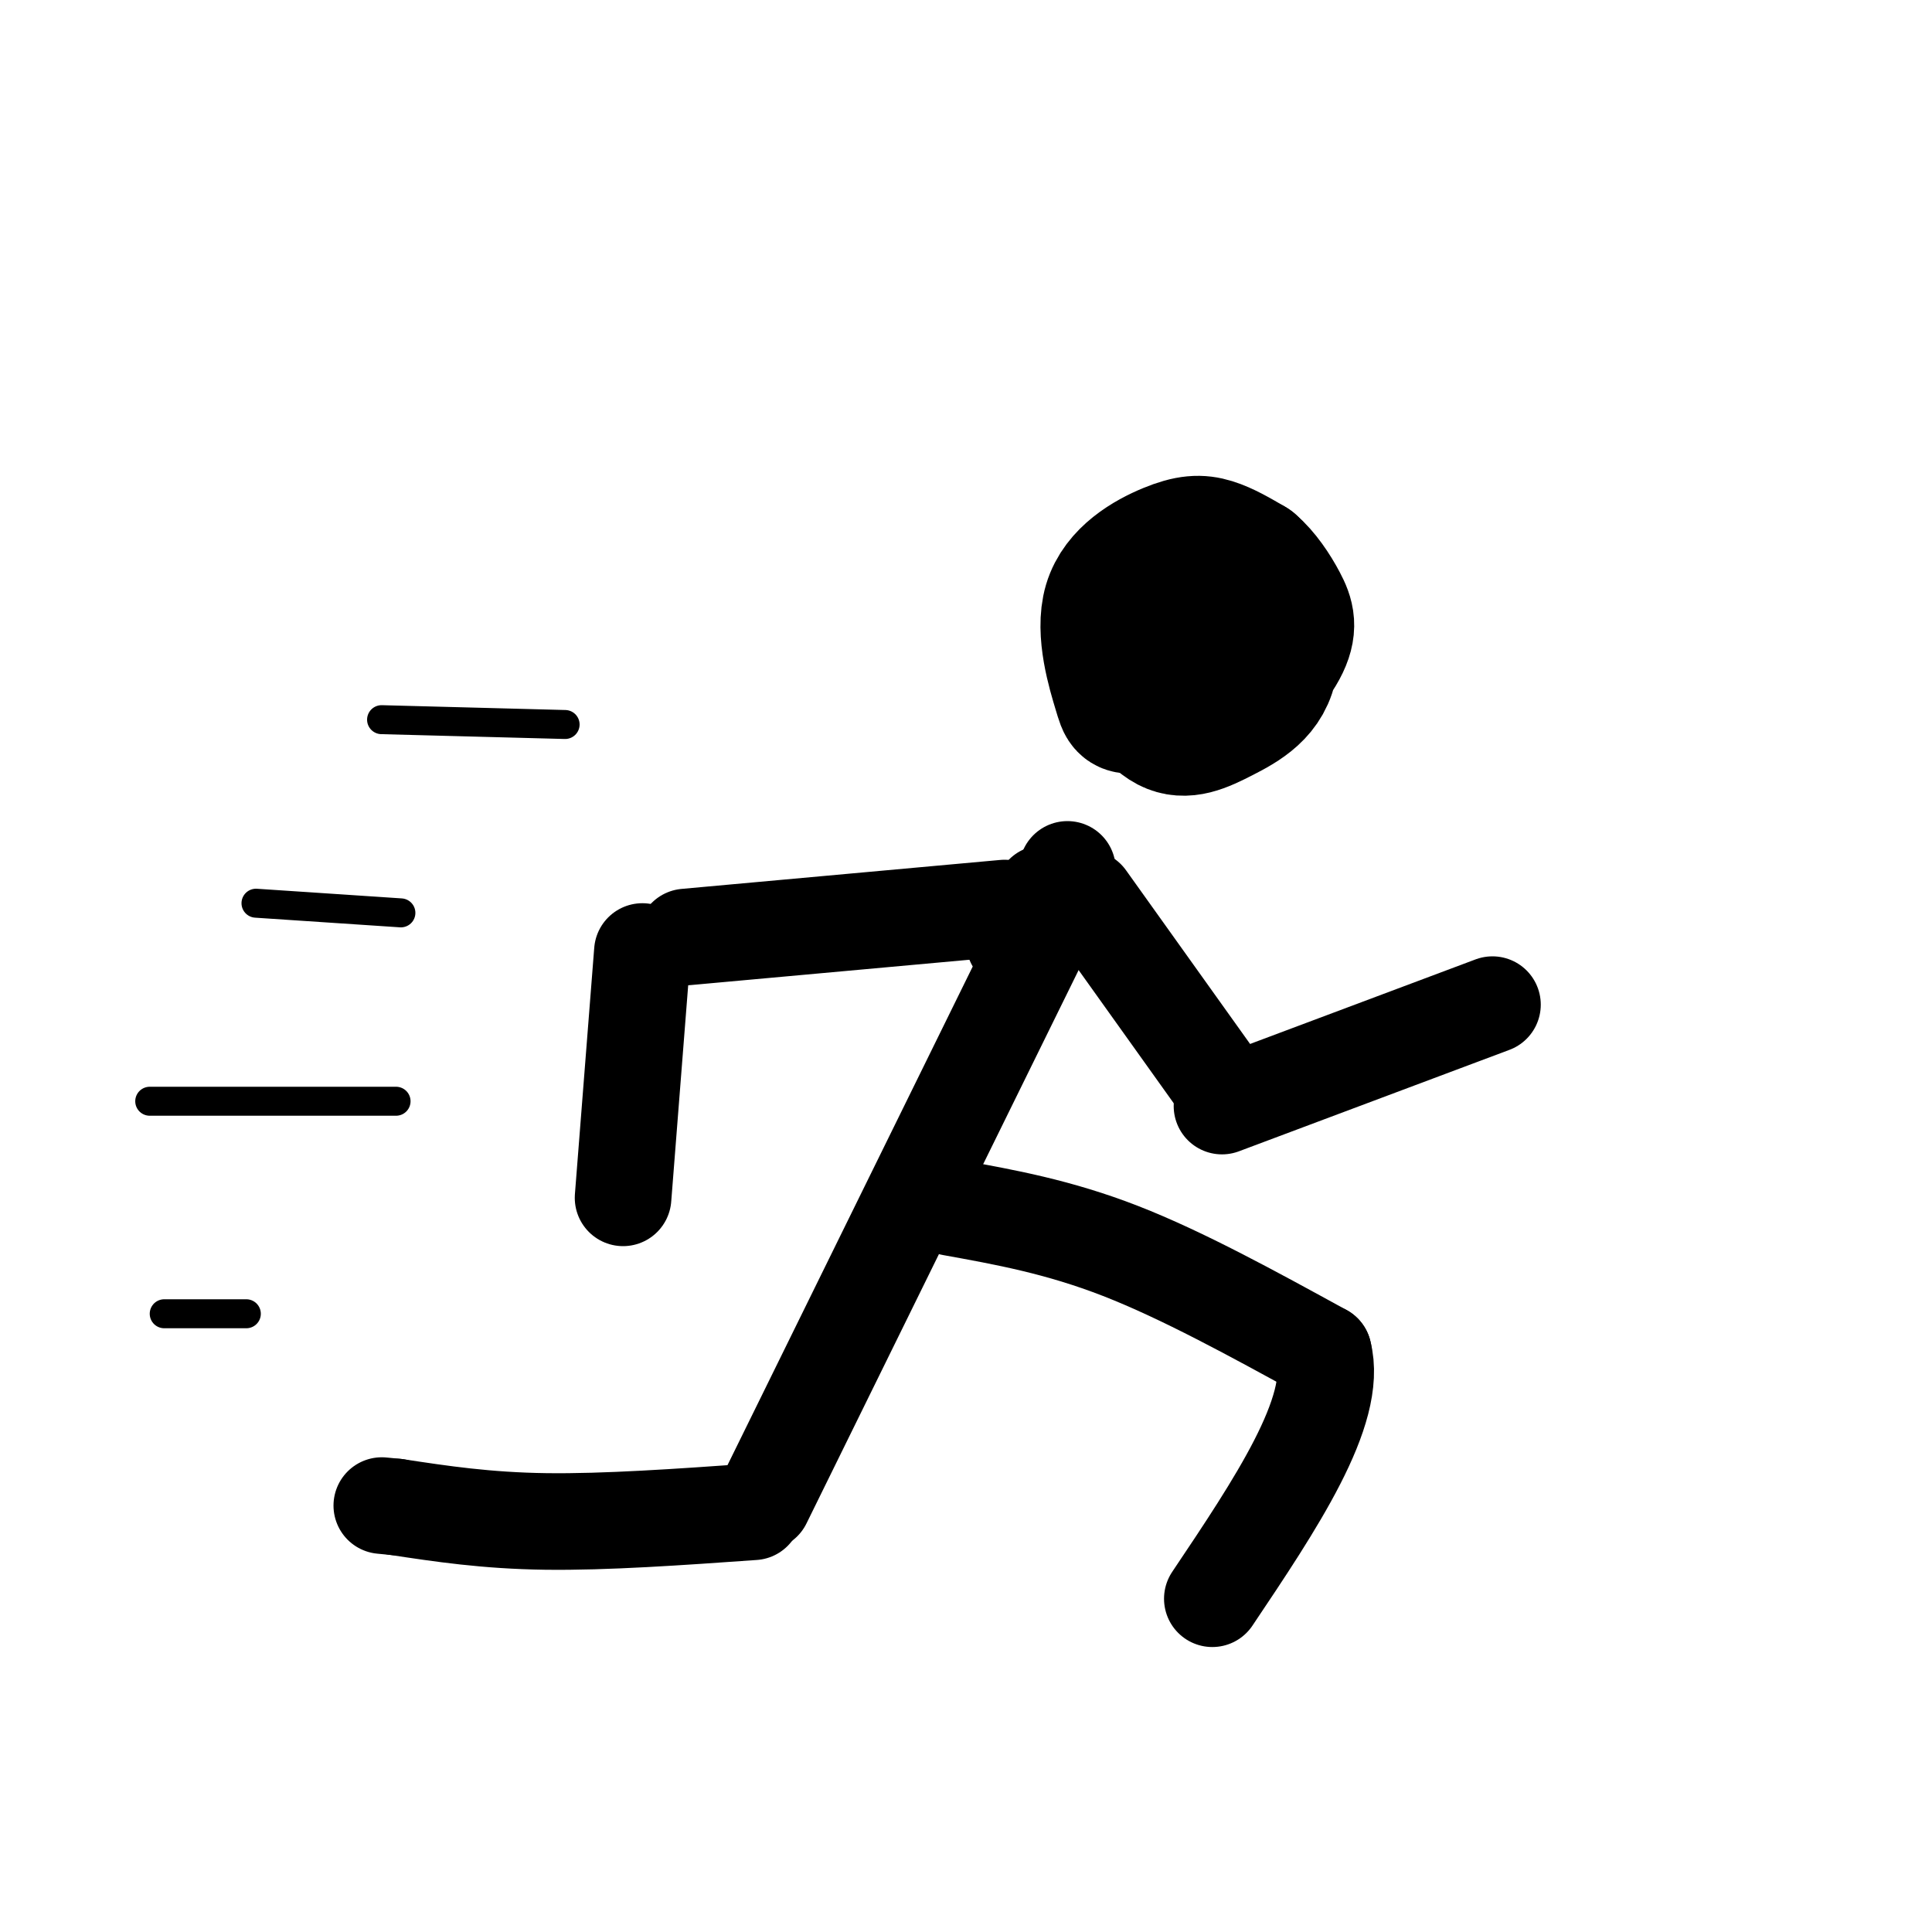
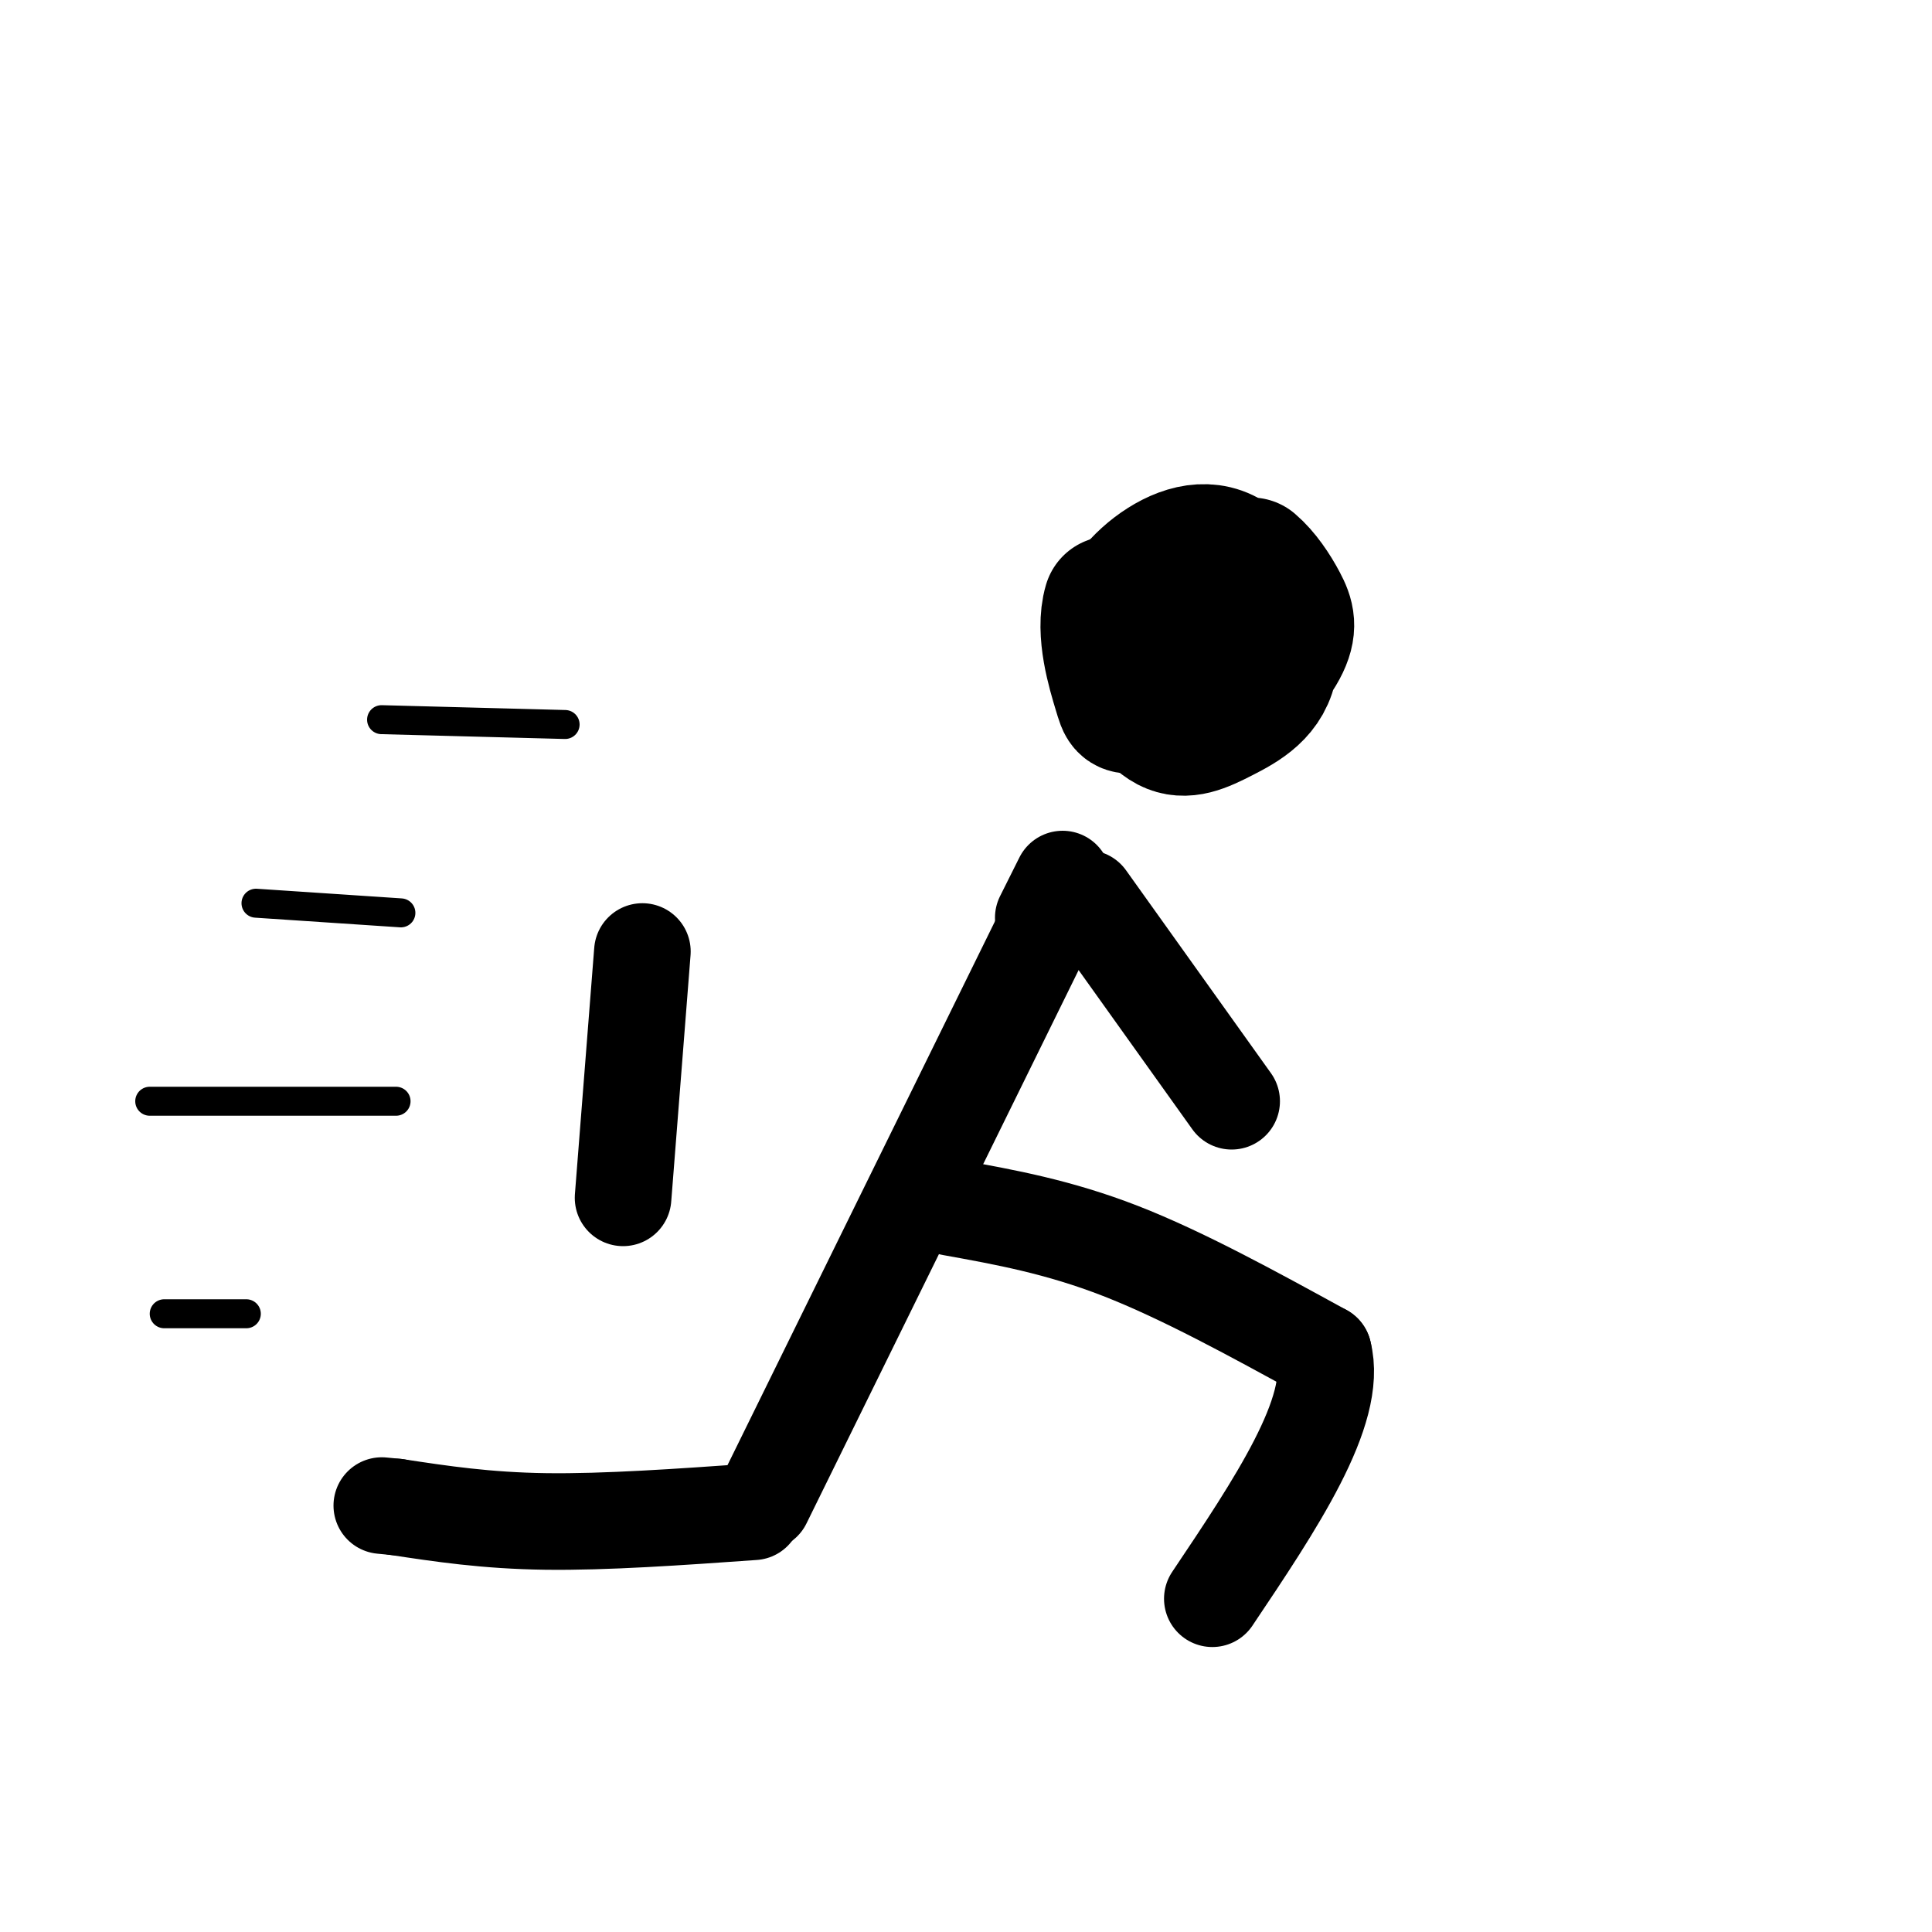
<svg xmlns="http://www.w3.org/2000/svg" viewBox="0 0 400 400" version="1.1">
  <g fill="none" stroke="#000000" stroke-width="28" stroke-linecap="round" stroke-linejoin="round">
-     <path d="M236,126c1.901,-3.719 3.803,-7.437 7,-9c3.197,-1.563 7.690,-0.970 10,-1c2.310,-0.030 2.438,-0.684 3,3c0.562,3.684 1.559,11.704 1,17c-0.559,5.296 -2.672,7.867 -7,9c-4.328,1.133 -10.870,0.826 -14,1c-3.130,0.174 -2.847,0.828 -4,-3c-1.153,-3.828 -3.742,-12.140 -2,-18c1.742,-5.860 7.815,-9.270 12,-11c4.185,-1.730 6.481,-1.780 9,-1c2.519,0.780 5.259,2.390 8,4" />
+     <path d="M236,126c1.901,-3.719 3.803,-7.437 7,-9c3.197,-1.563 7.690,-0.970 10,-1c2.310,-0.030 2.438,-0.684 3,3c0.562,3.684 1.559,11.704 1,17c-0.559,5.296 -2.672,7.867 -7,9c-4.328,1.133 -10.870,0.826 -14,1c-3.130,0.174 -2.847,0.828 -4,-3c-1.153,-3.828 -3.742,-12.140 -2,-18c4.185,-1.730 6.481,-1.780 9,-1c2.519,0.780 5.259,2.390 8,4" />
    <path d="M259,117c2.447,2.081 4.564,5.284 6,8c1.436,2.716 2.189,4.943 0,9c-2.189,4.057 -7.321,9.942 -13,12c-5.679,2.058 -11.905,0.287 -16,-3c-4.095,-3.287 -6.058,-8.092 -5,-13c1.058,-4.908 5.137,-9.919 10,-13c4.863,-3.081 10.510,-4.232 15,0c4.490,4.232 7.822,13.846 7,20c-0.822,6.154 -5.798,8.849 -10,11c-4.202,2.151 -7.629,3.757 -11,2c-3.371,-1.757 -6.685,-6.879 -10,-12" />
    <path d="M232,138c-2.044,-3.689 -2.156,-6.911 1,-9c3.156,-2.089 9.578,-3.044 16,-4" />
  </g>
  <g fill="none" stroke="#000000" stroke-width="20" stroke-linecap="round" stroke-linejoin="round">
    <path d="M218,189c0.000,0.000 -60.000,122.000 -60,122" />
    <path d="M156,313c-15.333,1.083 -30.667,2.167 -43,2c-12.333,-0.167 -21.667,-1.583 -31,-3" />
    <path d="M82,312c-5.167,-0.500 -2.583,-0.250 0,0" />
    <path d="M197,250c11.083,2.000 22.167,4.000 35,9c12.833,5.000 27.417,13.000 42,21" />
    <path d="M274,280c3.167,12.000 -9.917,31.500 -23,51" />
-     <path d="M208,188c0.000,0.000 -66.000,6.000 -66,6" />
    <path d="M133,197c0.000,0.000 -4.000,51.000 -4,51" />
    <path d="M225,186c0.000,0.000 30.000,42.000 30,42" />
-     <path d="M253,229c0.000,0.000 56.000,-21.000 56,-21" />
-     <path d="M221,180c0.000,0.000 -5.000,11.000 -5,11" />
-     <path d="M216,185c0.000,0.000 -6.000,10.000 -6,10" />
    <path d="M220,182c0.000,0.000 -4.000,8.000 -4,8" />
  </g>
  <g fill="none" stroke="#000000" stroke-width="6" stroke-linecap="round" stroke-linejoin="round">
    <path d="M79,149c0.000,0.000 38.000,1.000 38,1" />
    <path d="M53,187c0.000,0.000 30.000,2.000 30,2" />
    <path d="M31,228c0.000,0.000 51.000,0.000 51,0" />
    <path d="M34,272c0.000,0.000 17.000,0.000 17,0" />
  </g>
</svg>